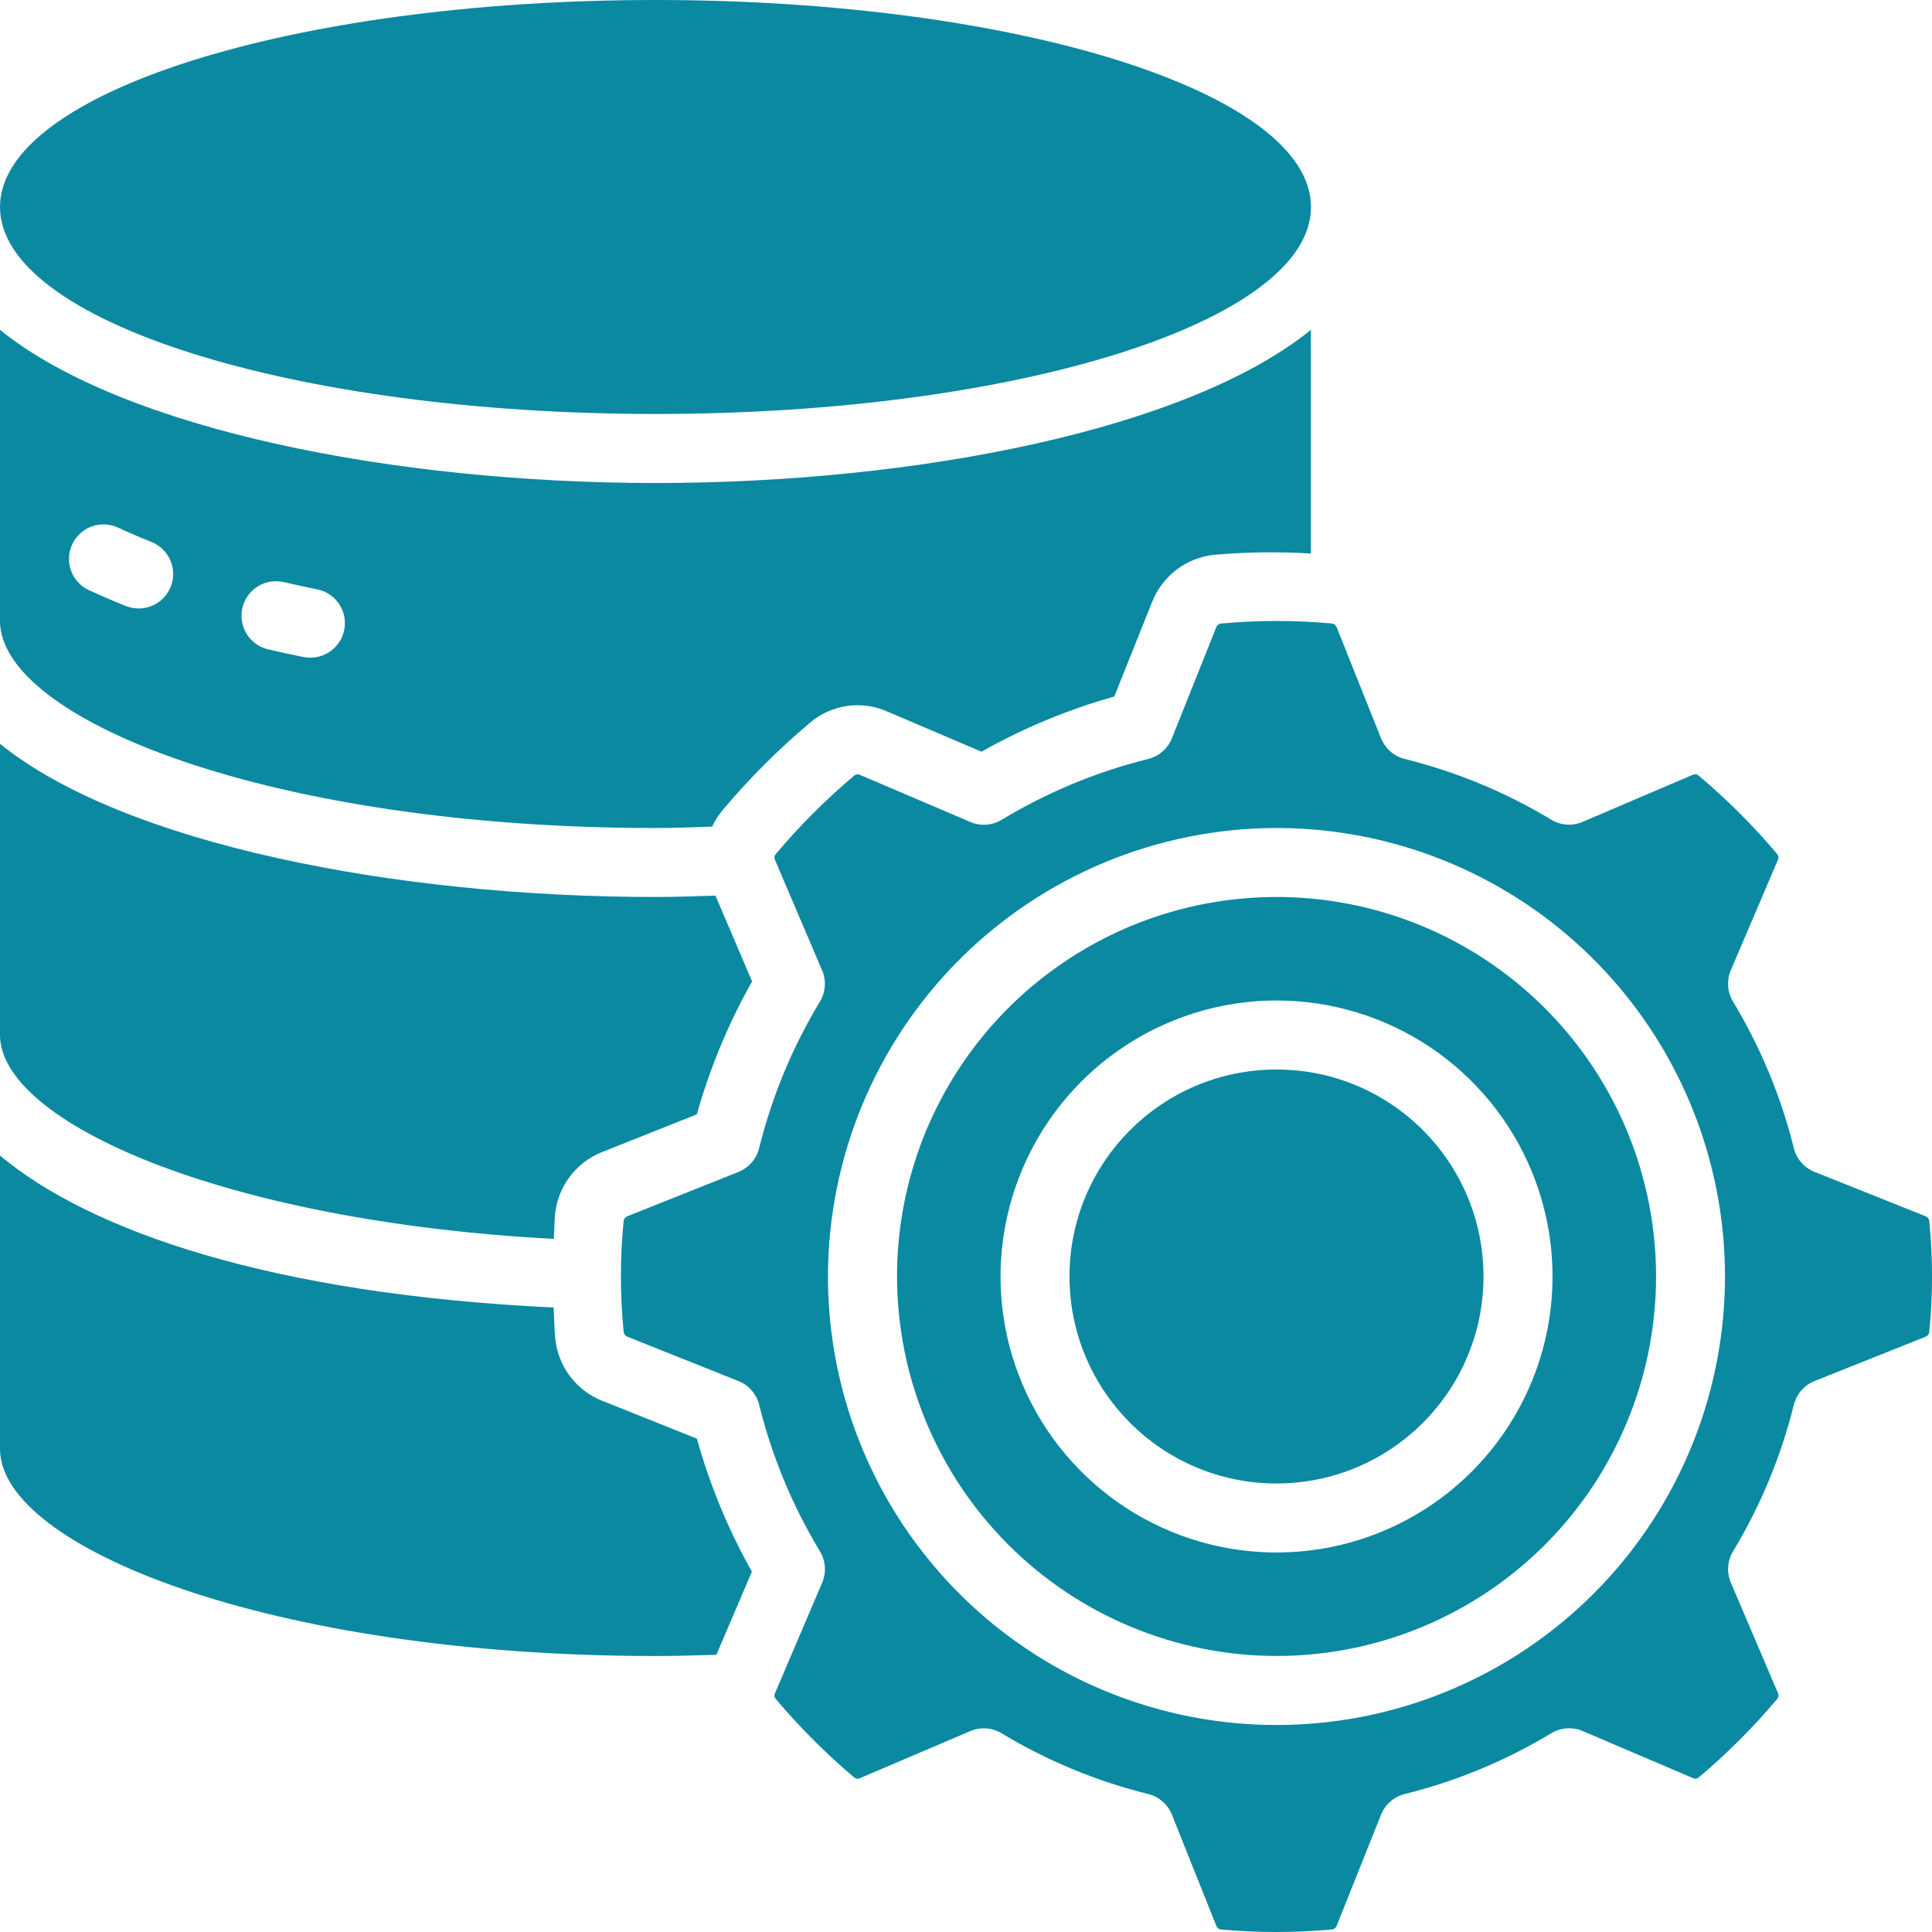
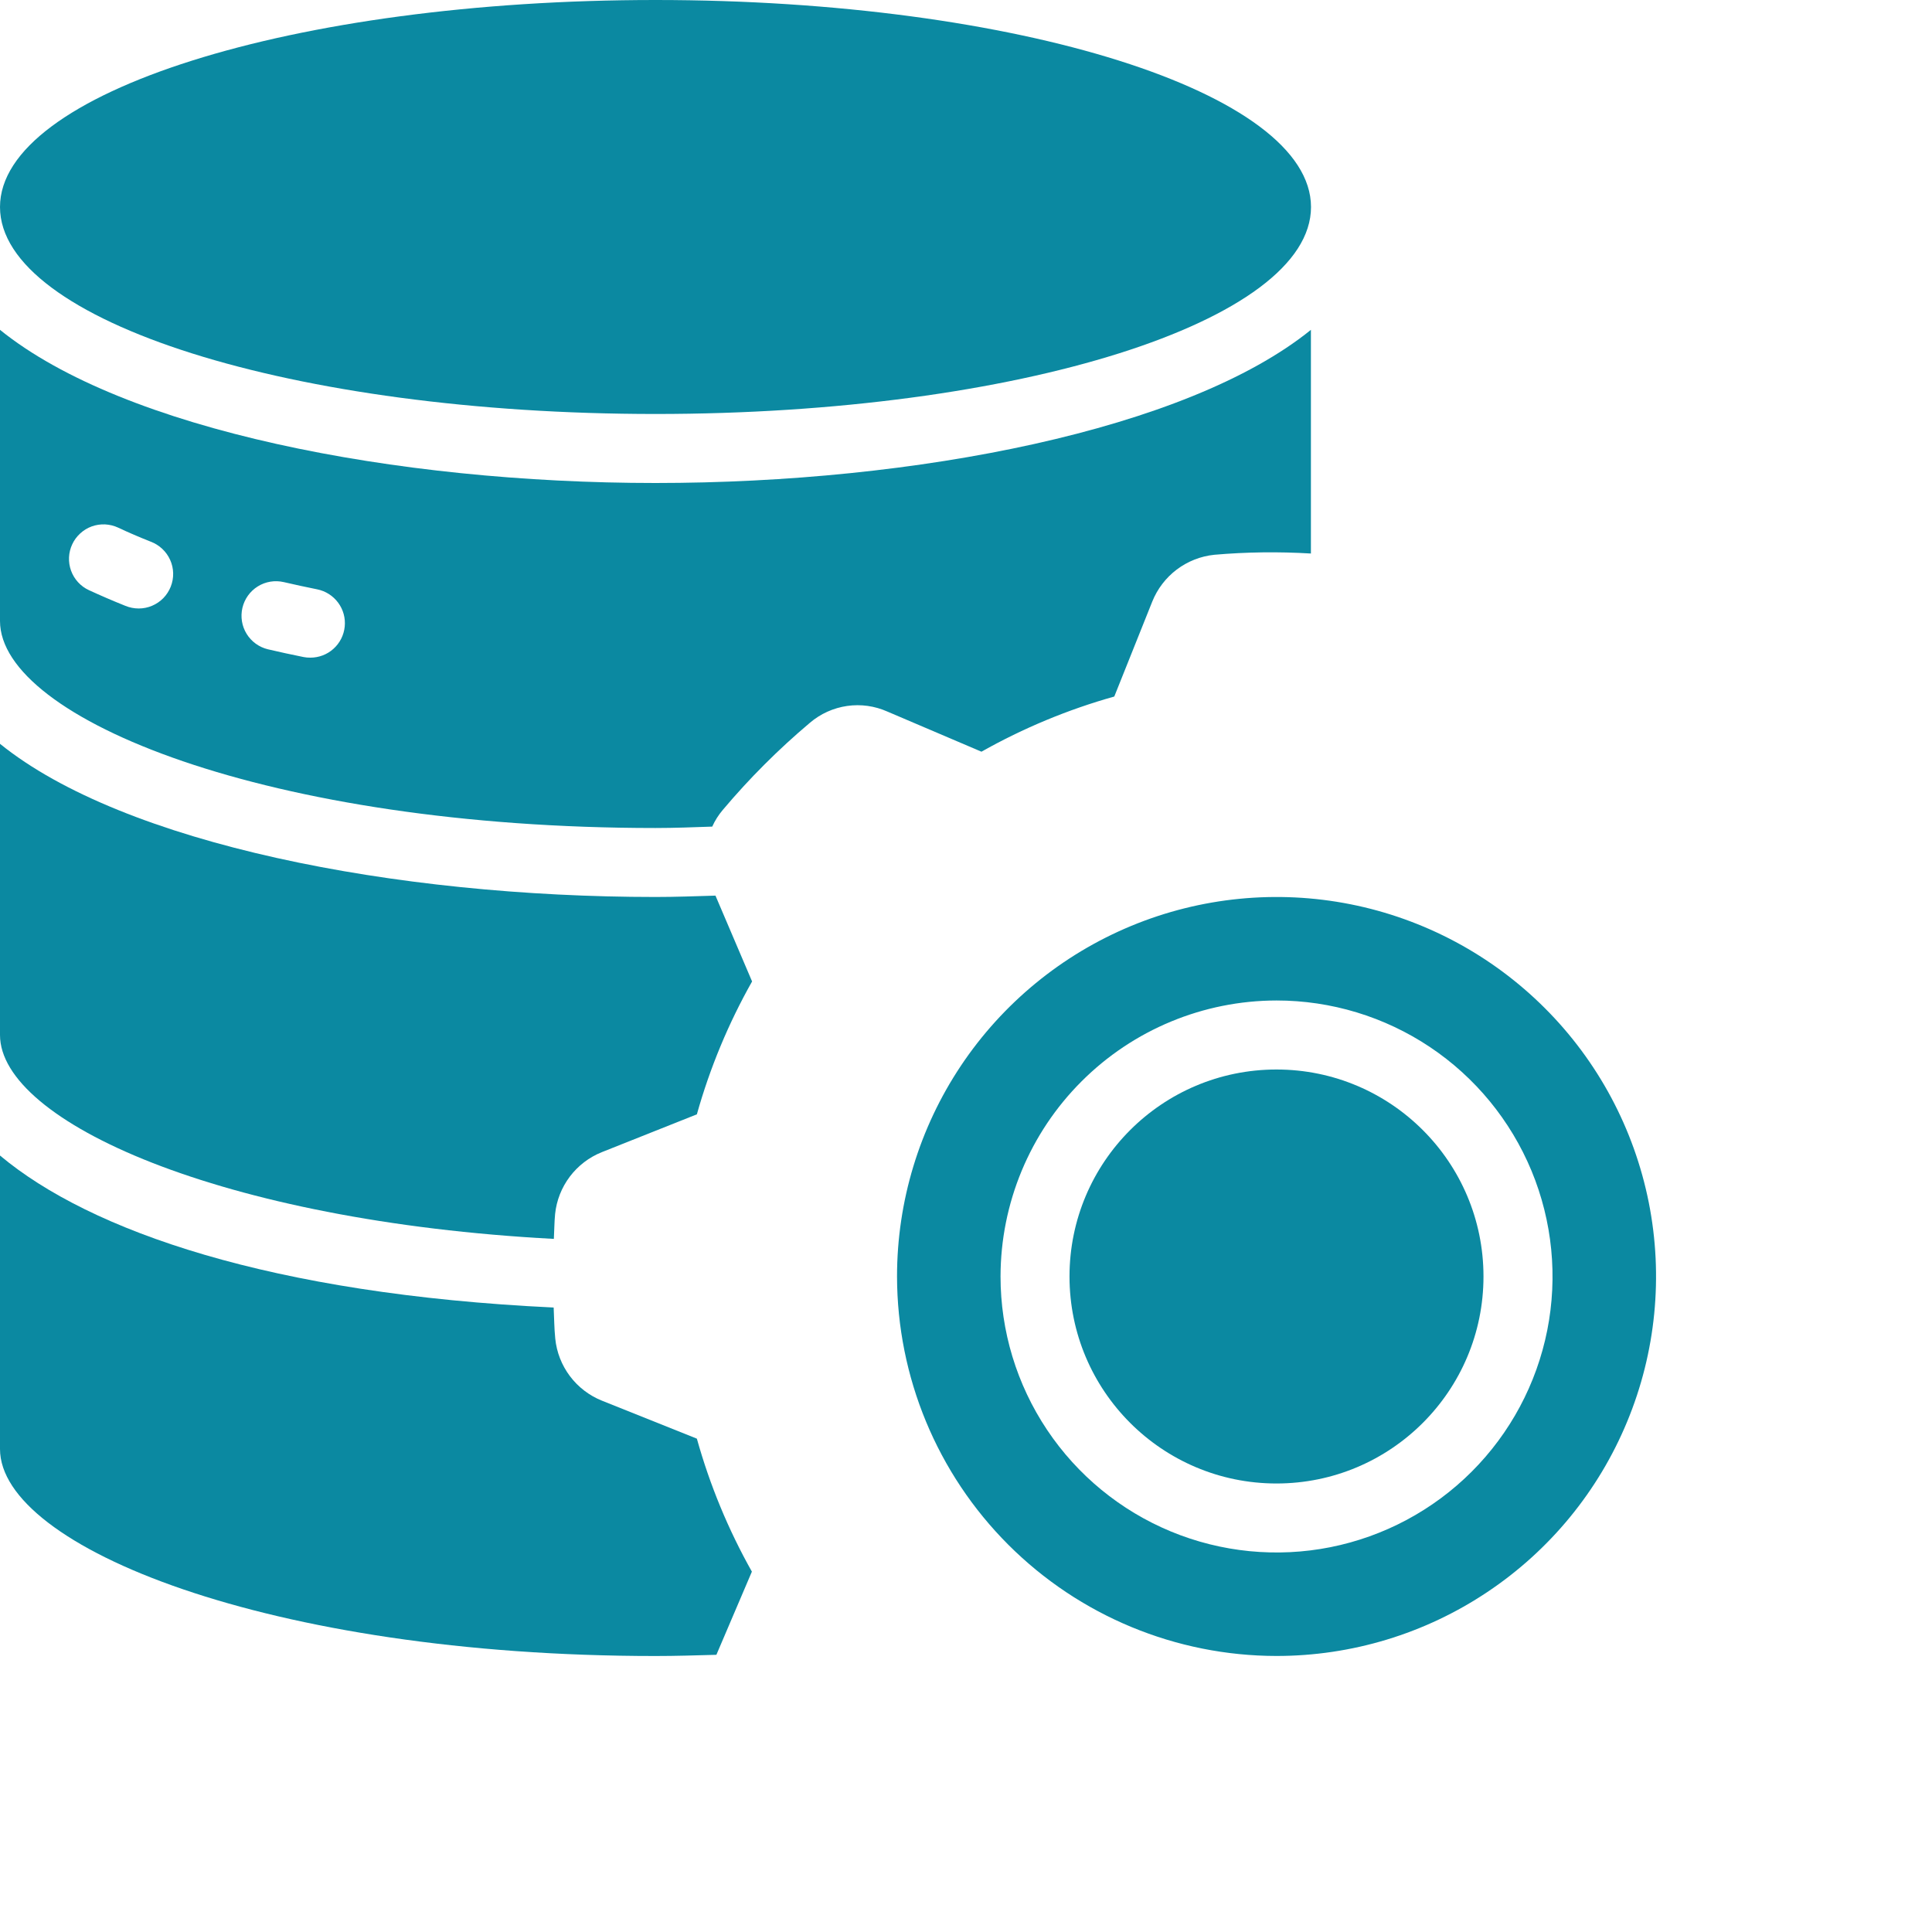
<svg xmlns="http://www.w3.org/2000/svg" width="40" height="40" viewBox="0 0 40 40" fill="none">
  <path d="M0 12.857C0 14.884 5.571 17.143 13.571 17.143C13.968 17.143 14.357 17.127 14.746 17.114C14.802 16.989 14.876 16.873 14.965 16.768C15.514 16.116 16.118 15.512 16.77 14.963C16.988 14.777 17.255 14.657 17.539 14.616C17.823 14.575 18.112 14.616 18.374 14.733L20.32 15.563C21.188 15.074 22.111 14.69 23.07 14.421L23.856 12.456C23.961 12.193 24.137 11.963 24.363 11.792C24.59 11.621 24.859 11.515 25.141 11.486C25.806 11.428 26.475 11.42 27.141 11.46V6.829C24.578 8.903 18.951 10 13.571 10C8.191 10 2.565 8.903 0 6.829V12.857ZM5.019 12.585C5.062 12.401 5.176 12.241 5.337 12.141C5.497 12.041 5.691 12.009 5.876 12.052C6.102 12.104 6.333 12.155 6.569 12.202C6.742 12.237 6.896 12.336 7.001 12.478C7.107 12.621 7.155 12.797 7.137 12.974C7.119 13.15 7.037 13.313 6.905 13.432C6.774 13.551 6.603 13.616 6.426 13.616C6.378 13.617 6.33 13.612 6.283 13.603C6.033 13.553 5.788 13.499 5.547 13.443C5.364 13.399 5.205 13.284 5.106 13.123C5.007 12.963 4.976 12.769 5.019 12.585ZM1.496 11.268C1.535 11.183 1.592 11.107 1.661 11.044C1.73 10.98 1.811 10.931 1.899 10.899C1.988 10.867 2.081 10.853 2.175 10.857C2.269 10.862 2.361 10.884 2.446 10.924C2.66 11.025 2.885 11.121 3.119 11.214C3.208 11.247 3.29 11.298 3.359 11.363C3.429 11.428 3.484 11.506 3.523 11.593C3.562 11.679 3.583 11.773 3.585 11.868C3.587 11.963 3.57 12.057 3.535 12.146C3.5 12.234 3.448 12.315 3.382 12.383C3.315 12.451 3.236 12.505 3.148 12.542C3.061 12.579 2.967 12.598 2.872 12.598C2.777 12.598 2.683 12.579 2.595 12.543C2.332 12.438 2.079 12.328 1.84 12.218C1.755 12.179 1.679 12.123 1.615 12.053C1.552 11.984 1.503 11.903 1.471 11.815C1.439 11.726 1.425 11.633 1.429 11.539C1.433 11.445 1.456 11.353 1.496 11.268Z" fill="#0B89A1" />
  <path d="M0 21.428C0 23.22 4.581 25.285 11.467 25.65C11.477 25.477 11.476 25.305 11.493 25.133C11.522 24.853 11.628 24.585 11.798 24.36C11.968 24.135 12.196 23.96 12.458 23.855L14.428 23.071C14.697 22.112 15.081 21.188 15.571 20.32L14.813 18.543C14.399 18.555 13.989 18.571 13.571 18.571C8.191 18.571 2.565 17.474 0 15.4V21.428Z" fill="#0B89A1" />
  <path d="M13.571 8.571C21.067 8.571 27.143 6.653 27.143 4.286C27.143 1.919 21.067 0 13.571 0C6.076 0 0 1.919 0 4.286C0 6.653 6.076 8.571 13.571 8.571Z" fill="#0B89A1" />
  <path d="M26.428 30.714C28.795 30.714 30.714 28.795 30.714 26.428C30.714 24.061 28.795 22.143 26.428 22.143C24.061 22.143 22.143 24.061 22.143 26.428C22.143 28.795 24.061 30.714 26.428 30.714Z" fill="#0B89A1" />
  <path d="M26.429 34.285C27.983 34.285 29.502 33.825 30.794 32.961C32.087 32.098 33.094 30.871 33.688 29.435C34.283 28 34.439 26.42 34.136 24.896C33.832 23.371 33.084 21.971 31.985 20.873C30.886 19.774 29.486 19.025 27.962 18.722C26.438 18.419 24.858 18.575 23.423 19.169C21.987 19.764 20.76 20.771 19.896 22.063C19.033 23.355 18.572 24.874 18.572 26.428C18.575 28.512 19.403 30.509 20.876 31.982C22.349 33.455 24.346 34.283 26.429 34.285ZM26.429 20.714C27.559 20.714 28.664 21.049 29.604 21.677C30.544 22.305 31.276 23.198 31.709 24.242C32.141 25.286 32.254 26.435 32.034 27.543C31.813 28.652 31.269 29.67 30.47 30.469C29.671 31.268 28.653 31.812 27.544 32.033C26.436 32.253 25.287 32.14 24.243 31.708C23.198 31.275 22.306 30.543 21.678 29.603C21.05 28.663 20.715 27.559 20.715 26.428C20.717 24.913 21.319 23.461 22.391 22.39C23.462 21.318 24.914 20.716 26.429 20.714Z" fill="#0B89A1" />
-   <path d="M12.915 27.589C12.92 27.609 12.93 27.628 12.944 27.643C12.958 27.659 12.975 27.671 12.995 27.678L15.29 28.594C15.395 28.636 15.489 28.703 15.563 28.788C15.638 28.874 15.691 28.976 15.718 29.086C15.983 30.155 16.407 31.178 16.977 32.12C17.035 32.217 17.07 32.326 17.077 32.439C17.085 32.552 17.066 32.665 17.022 32.769L16.049 35.048C16.04 35.065 16.034 35.084 16.034 35.104C16.034 35.124 16.04 35.143 16.049 35.16C16.548 35.754 17.096 36.303 17.689 36.803C17.706 36.816 17.726 36.825 17.747 36.826C17.769 36.828 17.791 36.824 17.809 36.813L20.088 35.841C20.192 35.796 20.305 35.777 20.418 35.785C20.53 35.793 20.64 35.827 20.737 35.886C21.679 36.455 22.702 36.878 23.771 37.143C23.881 37.17 23.983 37.223 24.069 37.298C24.154 37.372 24.221 37.466 24.263 37.571L25.181 39.869C25.188 39.888 25.199 39.905 25.214 39.919C25.229 39.933 25.248 39.942 25.267 39.947C26.037 40.018 26.811 40.018 27.581 39.947C27.602 39.943 27.622 39.934 27.639 39.92C27.656 39.906 27.669 39.888 27.676 39.867L28.593 37.571C28.635 37.466 28.702 37.372 28.787 37.298C28.873 37.223 28.975 37.17 29.085 37.143C30.154 36.878 31.176 36.453 32.119 35.884C32.215 35.826 32.325 35.791 32.438 35.784C32.55 35.776 32.663 35.795 32.767 35.839L35.044 36.811C35.062 36.821 35.081 36.827 35.101 36.827C35.121 36.827 35.14 36.821 35.157 36.811C35.751 36.312 36.301 35.762 36.8 35.169C36.813 35.151 36.82 35.131 36.822 35.11C36.823 35.089 36.819 35.068 36.809 35.049L35.836 32.769C35.791 32.664 35.772 32.551 35.78 32.438C35.788 32.326 35.822 32.216 35.881 32.119C36.45 31.177 36.874 30.154 37.139 29.086C37.167 28.976 37.22 28.873 37.294 28.788C37.369 28.702 37.462 28.636 37.568 28.593L39.867 27.676C39.885 27.668 39.902 27.656 39.915 27.641C39.928 27.626 39.938 27.608 39.943 27.589C40.02 26.819 40.02 26.044 39.943 25.275C39.939 25.253 39.929 25.233 39.915 25.216C39.901 25.199 39.883 25.186 39.862 25.179L37.567 24.262C37.462 24.22 37.368 24.154 37.293 24.068C37.219 23.982 37.166 23.88 37.139 23.77C36.874 22.701 36.449 21.679 35.88 20.736C35.822 20.64 35.787 20.53 35.779 20.417C35.772 20.304 35.791 20.191 35.835 20.087L36.807 17.809C36.817 17.792 36.822 17.772 36.822 17.753C36.822 17.733 36.817 17.713 36.807 17.697C36.308 17.102 35.758 16.553 35.164 16.054C35.148 16.04 35.127 16.032 35.106 16.03C35.084 16.028 35.063 16.033 35.044 16.043L32.765 17.016C32.661 17.061 32.548 17.08 32.435 17.072C32.322 17.064 32.213 17.029 32.117 16.971C31.175 16.402 30.153 15.979 29.085 15.714C28.975 15.687 28.873 15.634 28.787 15.559C28.702 15.485 28.635 15.391 28.593 15.286L27.675 12.988C27.668 12.969 27.657 12.952 27.642 12.938C27.627 12.925 27.608 12.915 27.589 12.91C26.819 12.839 26.045 12.839 25.275 12.91C25.254 12.914 25.233 12.923 25.217 12.937C25.2 12.951 25.188 12.97 25.18 12.99L24.263 15.286C24.221 15.391 24.154 15.485 24.069 15.559C23.983 15.634 23.881 15.687 23.771 15.714C22.702 15.979 21.68 16.404 20.737 16.973C20.641 17.032 20.531 17.066 20.419 17.074C20.306 17.082 20.193 17.063 20.089 17.018L17.812 16.046C17.794 16.036 17.775 16.031 17.755 16.031C17.735 16.031 17.716 16.036 17.699 16.046C17.105 16.546 16.556 17.095 16.056 17.689C16.043 17.706 16.036 17.726 16.034 17.747C16.033 17.768 16.037 17.789 16.047 17.808L17.02 20.089C17.065 20.193 17.084 20.306 17.076 20.419C17.068 20.532 17.034 20.641 16.975 20.738C16.406 21.68 15.982 22.703 15.717 23.771C15.689 23.882 15.636 23.984 15.562 24.069C15.487 24.155 15.393 24.221 15.288 24.264L12.989 25.181C12.971 25.189 12.954 25.201 12.941 25.216C12.928 25.231 12.918 25.249 12.913 25.269C12.836 26.038 12.836 26.813 12.913 27.582L12.915 27.589ZM26.428 17.143C28.265 17.143 30.06 17.688 31.587 18.708C33.114 19.728 34.304 21.178 35.007 22.875C35.71 24.572 35.894 26.439 35.535 28.24C35.177 30.041 34.293 31.696 32.994 32.995C31.695 34.293 30.041 35.178 28.239 35.536C26.438 35.894 24.571 35.71 22.875 35.007C21.178 34.305 19.728 33.114 18.707 31.587C17.687 30.06 17.142 28.265 17.142 26.429C17.145 23.967 18.124 21.607 19.865 19.866C21.606 18.125 23.966 17.146 26.428 17.143Z" fill="#0B89A1" />
  <path d="M13.571 34.286C14 34.286 14.416 34.272 14.832 34.261L15.567 32.539C15.078 31.67 14.696 30.746 14.428 29.786L12.464 29C12.201 28.895 11.971 28.719 11.8 28.492C11.63 28.266 11.524 27.997 11.496 27.714C11.474 27.5 11.474 27.286 11.463 27.071C5.614 26.793 1.866 25.488 0 23.924V30C0 32.027 5.571 34.286 13.571 34.286Z" fill="#0B89A1" />
</svg>